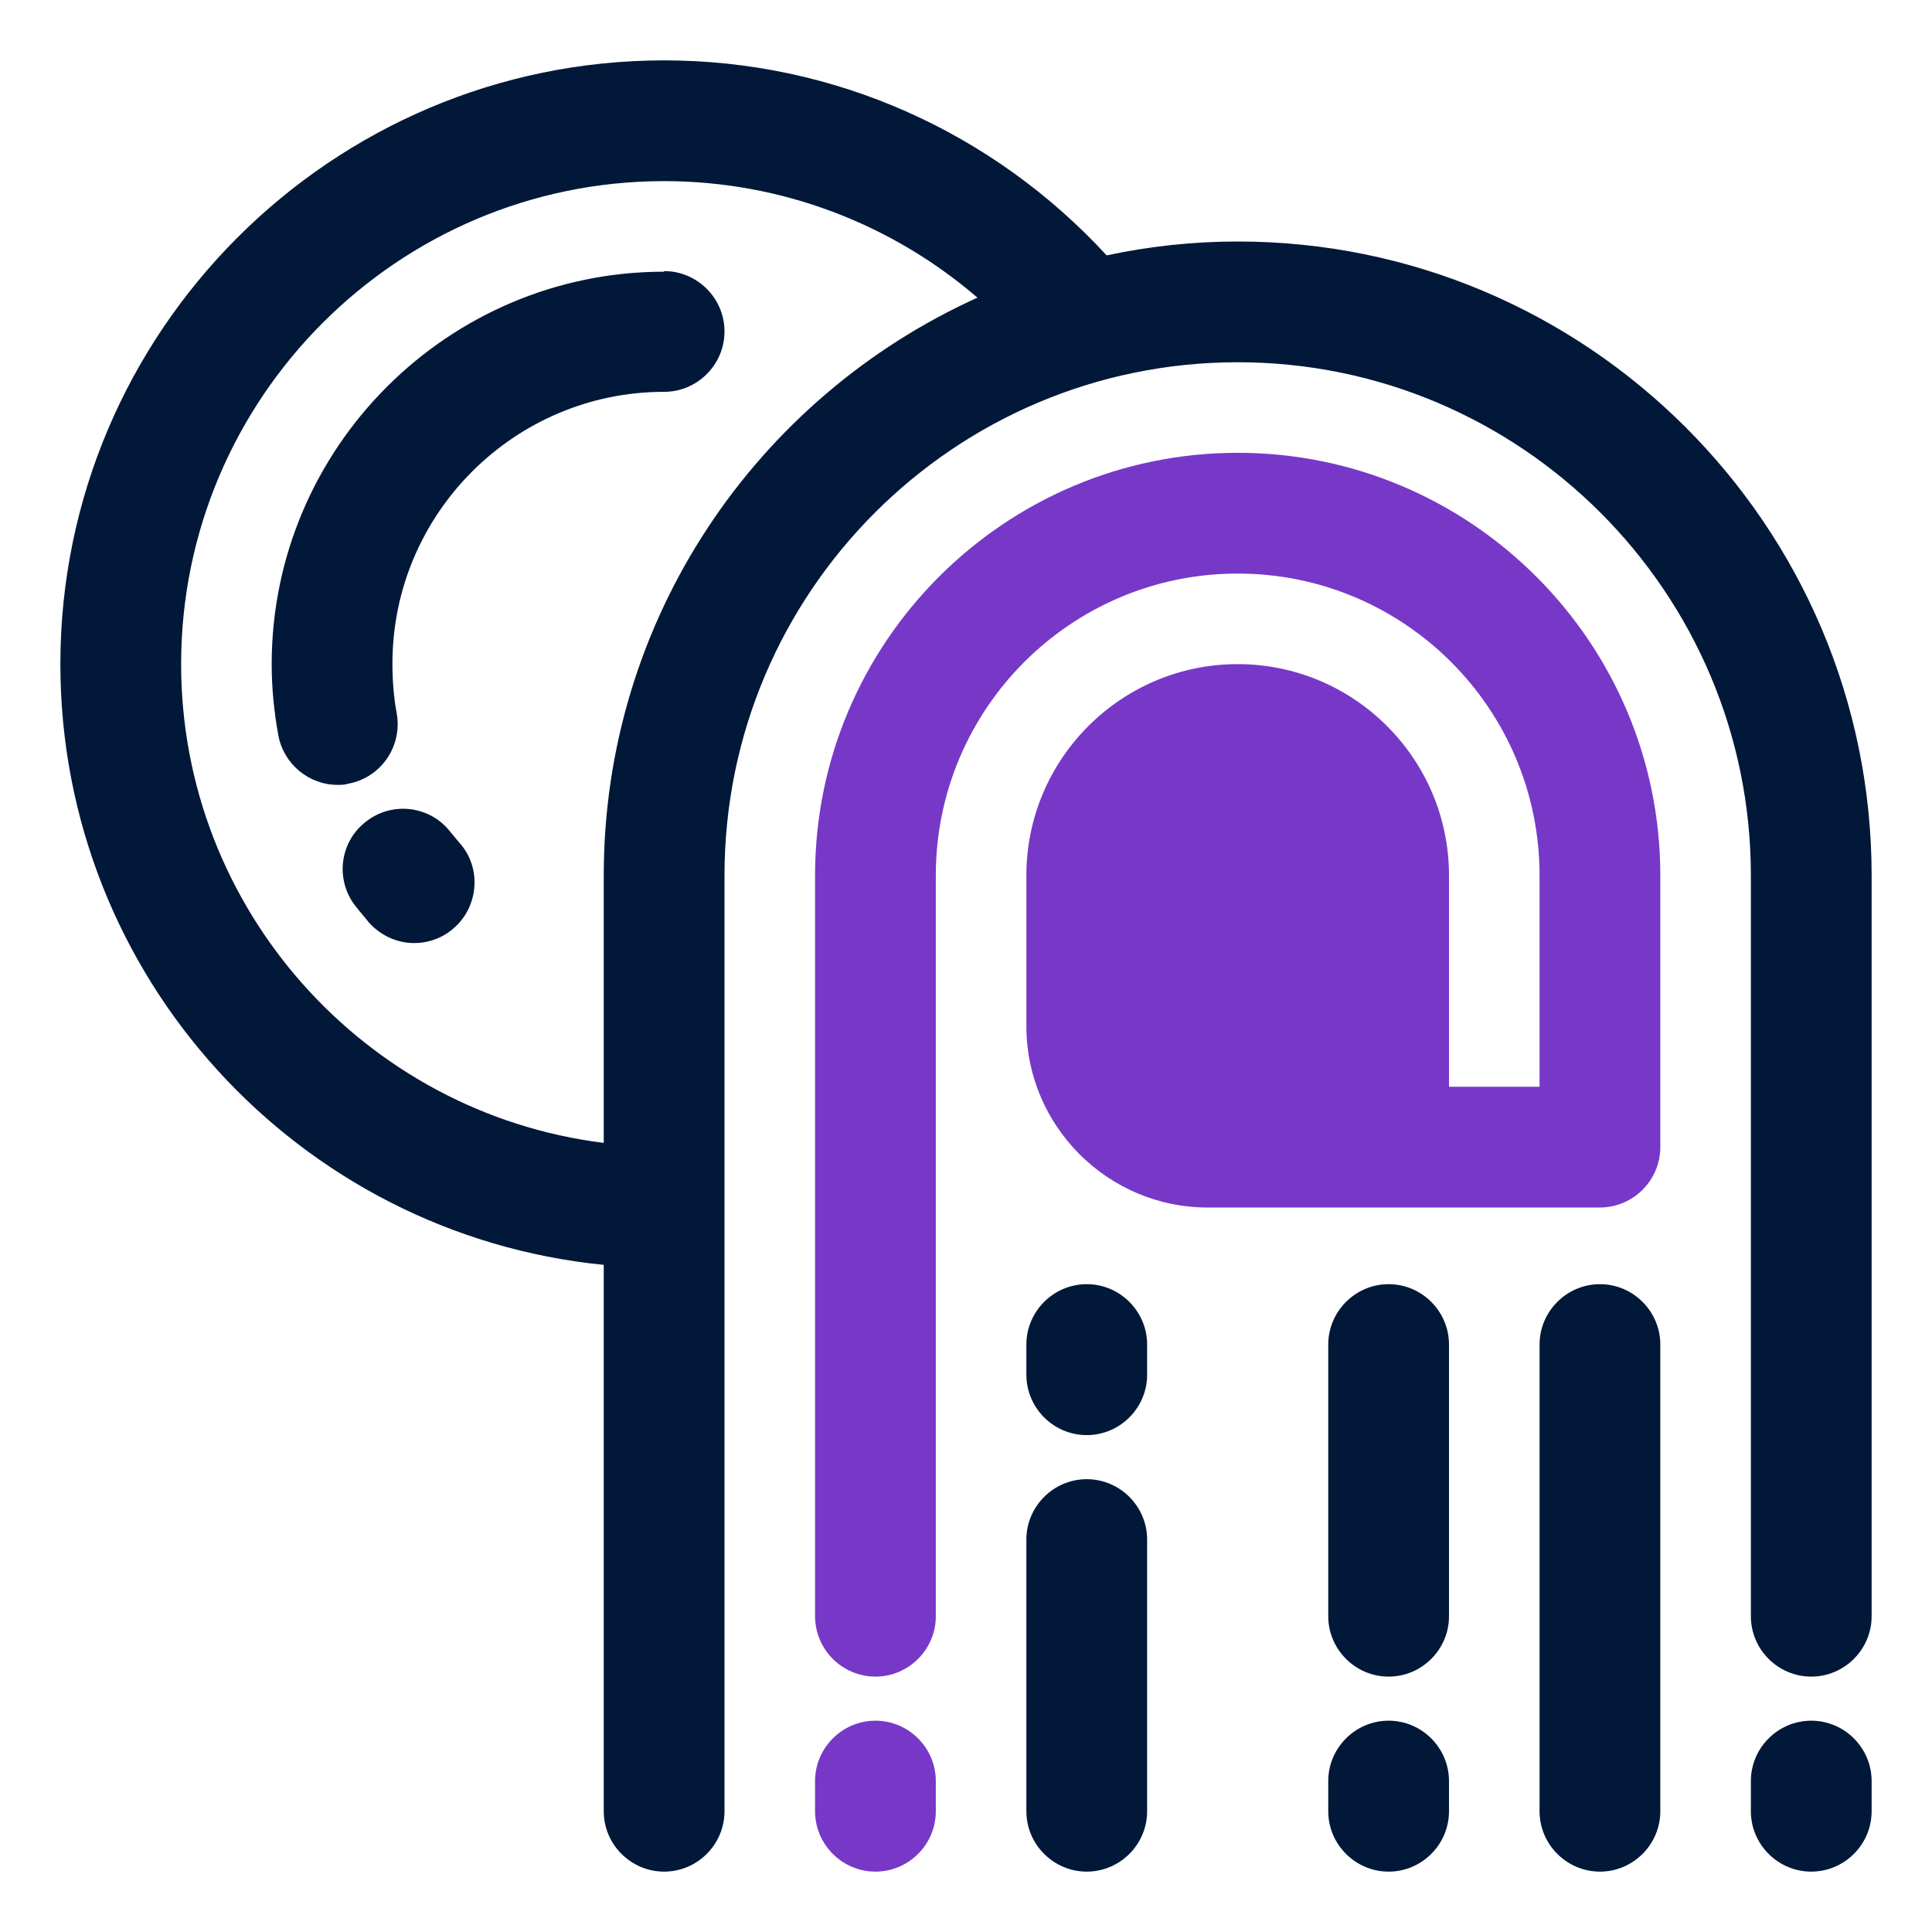
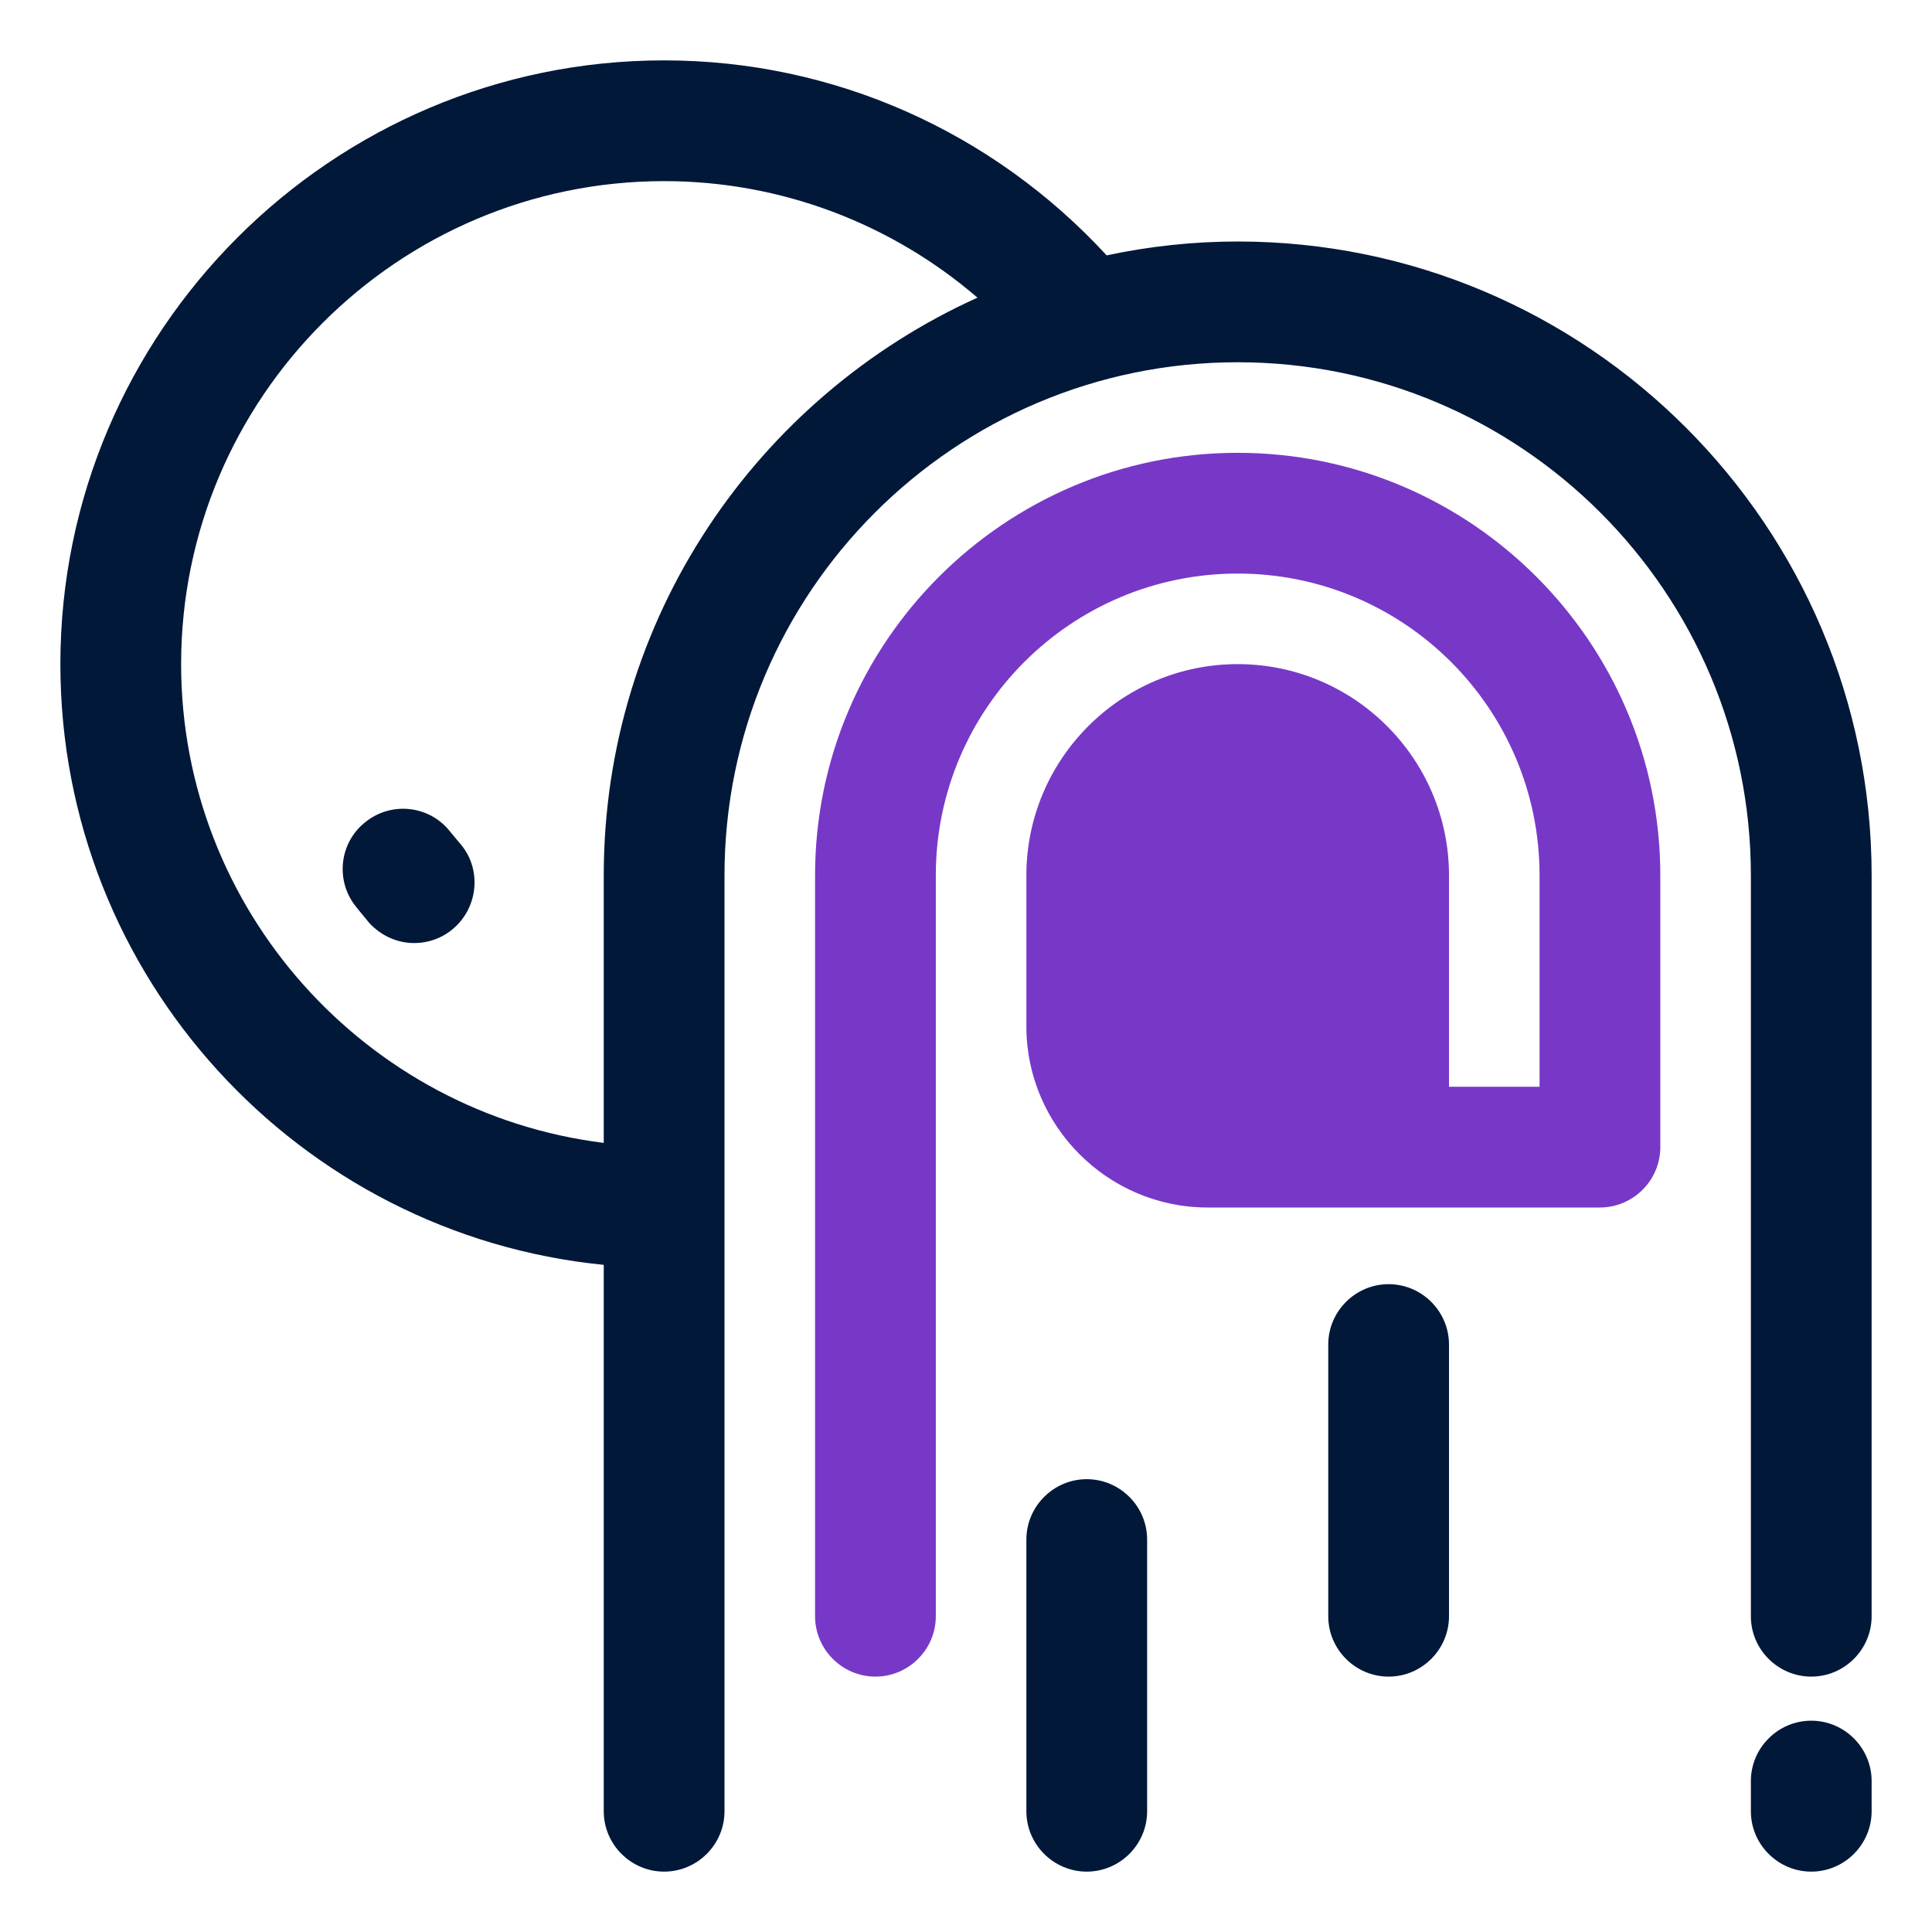
<svg xmlns="http://www.w3.org/2000/svg" id="OBJECT" viewBox="0 0 32 32">
  <defs>
    <style>
      .cls-1 {
        fill: #7738c8;
      }

      .cls-2 {
        fill: #011839;
      }
    </style>
  </defs>
  <g>
-     <path class="cls-2" d="M11,4.5c-3.58,0-6.5,2.92-6.5,6.5,0,.4.04.79.11,1.18.09.48.51.82.98.82.06,0,.12,0,.18-.02.54-.1.9-.62.8-1.17-.05-.27-.07-.54-.07-.82,0-2.48,2.02-4.5,4.5-4.5.55,0,1-.45,1-1s-.45-1-1-1Z" />
    <path class="cls-2" d="M7.46,13.78c-.34-.44-.97-.51-1.4-.17-.44.34-.51.97-.17,1.4.07.09.15.18.22.27.2.22.47.34.75.34.23,0,.47-.08.66-.25.41-.36.46-1,.09-1.41-.05-.06-.1-.12-.15-.18Z" />
    <path class="cls-2" d="M20.5,4c-.74,0-1.47.08-2.17.23-1.89-2.05-4.52-3.23-7.33-3.23C5.49,1,1,5.49,1,11c0,5.18,3.95,9.45,9,9.95v9.05c0,.55.45,1,1,1s1-.45,1-1v-15.5c0-4.69,3.81-8.5,8.5-8.5s8.5,3.81,8.5,8.5v12.27c0,.55.45,1,1,1s1-.45,1-1v-12.27c0-5.79-4.71-10.5-10.5-10.5ZM10,14.5v4.43c-3.94-.49-7-3.86-7-7.93C3,6.59,6.59,3,11,3c1.93,0,3.76.7,5.19,1.93-3.65,1.65-6.19,5.31-6.19,9.57Z" />
-     <path class="cls-2" d="M26.5,21.27c-.55,0-1,.45-1,1v7.73c0,.55.45,1,1,1s1-.45,1-1v-7.73c0-.55-.45-1-1-1Z" />
    <path class="cls-2" d="M18,24.5c-.55,0-1,.45-1,1v4.5c0,.55.45,1,1,1s1-.45,1-1v-4.5c0-.55-.45-1-1-1Z" />
-     <path class="cls-2" d="M18,21.27c-.55,0-1,.45-1,1v.5c0,.55.45,1,1,1s1-.45,1-1v-.5c0-.55-.45-1-1-1Z" />
    <path class="cls-2" d="M23,21.27c-.55,0-1,.45-1,1v4.5c0,.55.45,1,1,1s1-.45,1-1v-4.5c0-.55-.45-1-1-1Z" />
-     <path class="cls-2" d="M23,28.5c-.55,0-1,.45-1,1v.5c0,.55.45,1,1,1s1-.45,1-1v-.5c0-.55-.45-1-1-1Z" />
    <path class="cls-2" d="M30,28.5c-.55,0-1,.45-1,1v.5c0,.55.45,1,1,1s1-.45,1-1v-.5c0-.55-.45-1-1-1Z" />
  </g>
  <g>
    <path class="cls-1" d="M20.5,7.5c-3.86,0-7,3.14-7,7v12.27c0,.55.45,1,1,1s1-.45,1-1v-12.27c0-2.76,2.24-5,5-5s5,2.24,5,5v3.5h-1.5v-3.5c0-1.93-1.57-3.5-3.5-3.5s-3.5,1.57-3.5,3.5v2.5c0,1.65,1.35,3,3,3h6.5c.55,0,1-.45,1-1v-4.5c0-3.86-3.14-7-7-7Z" />
-     <path class="cls-1" d="M14.5,28.5c-.55,0-1,.45-1,1v.5c0,.55.45,1,1,1s1-.45,1-1v-.5c0-.55-.45-1-1-1Z" />
  </g>
</svg>